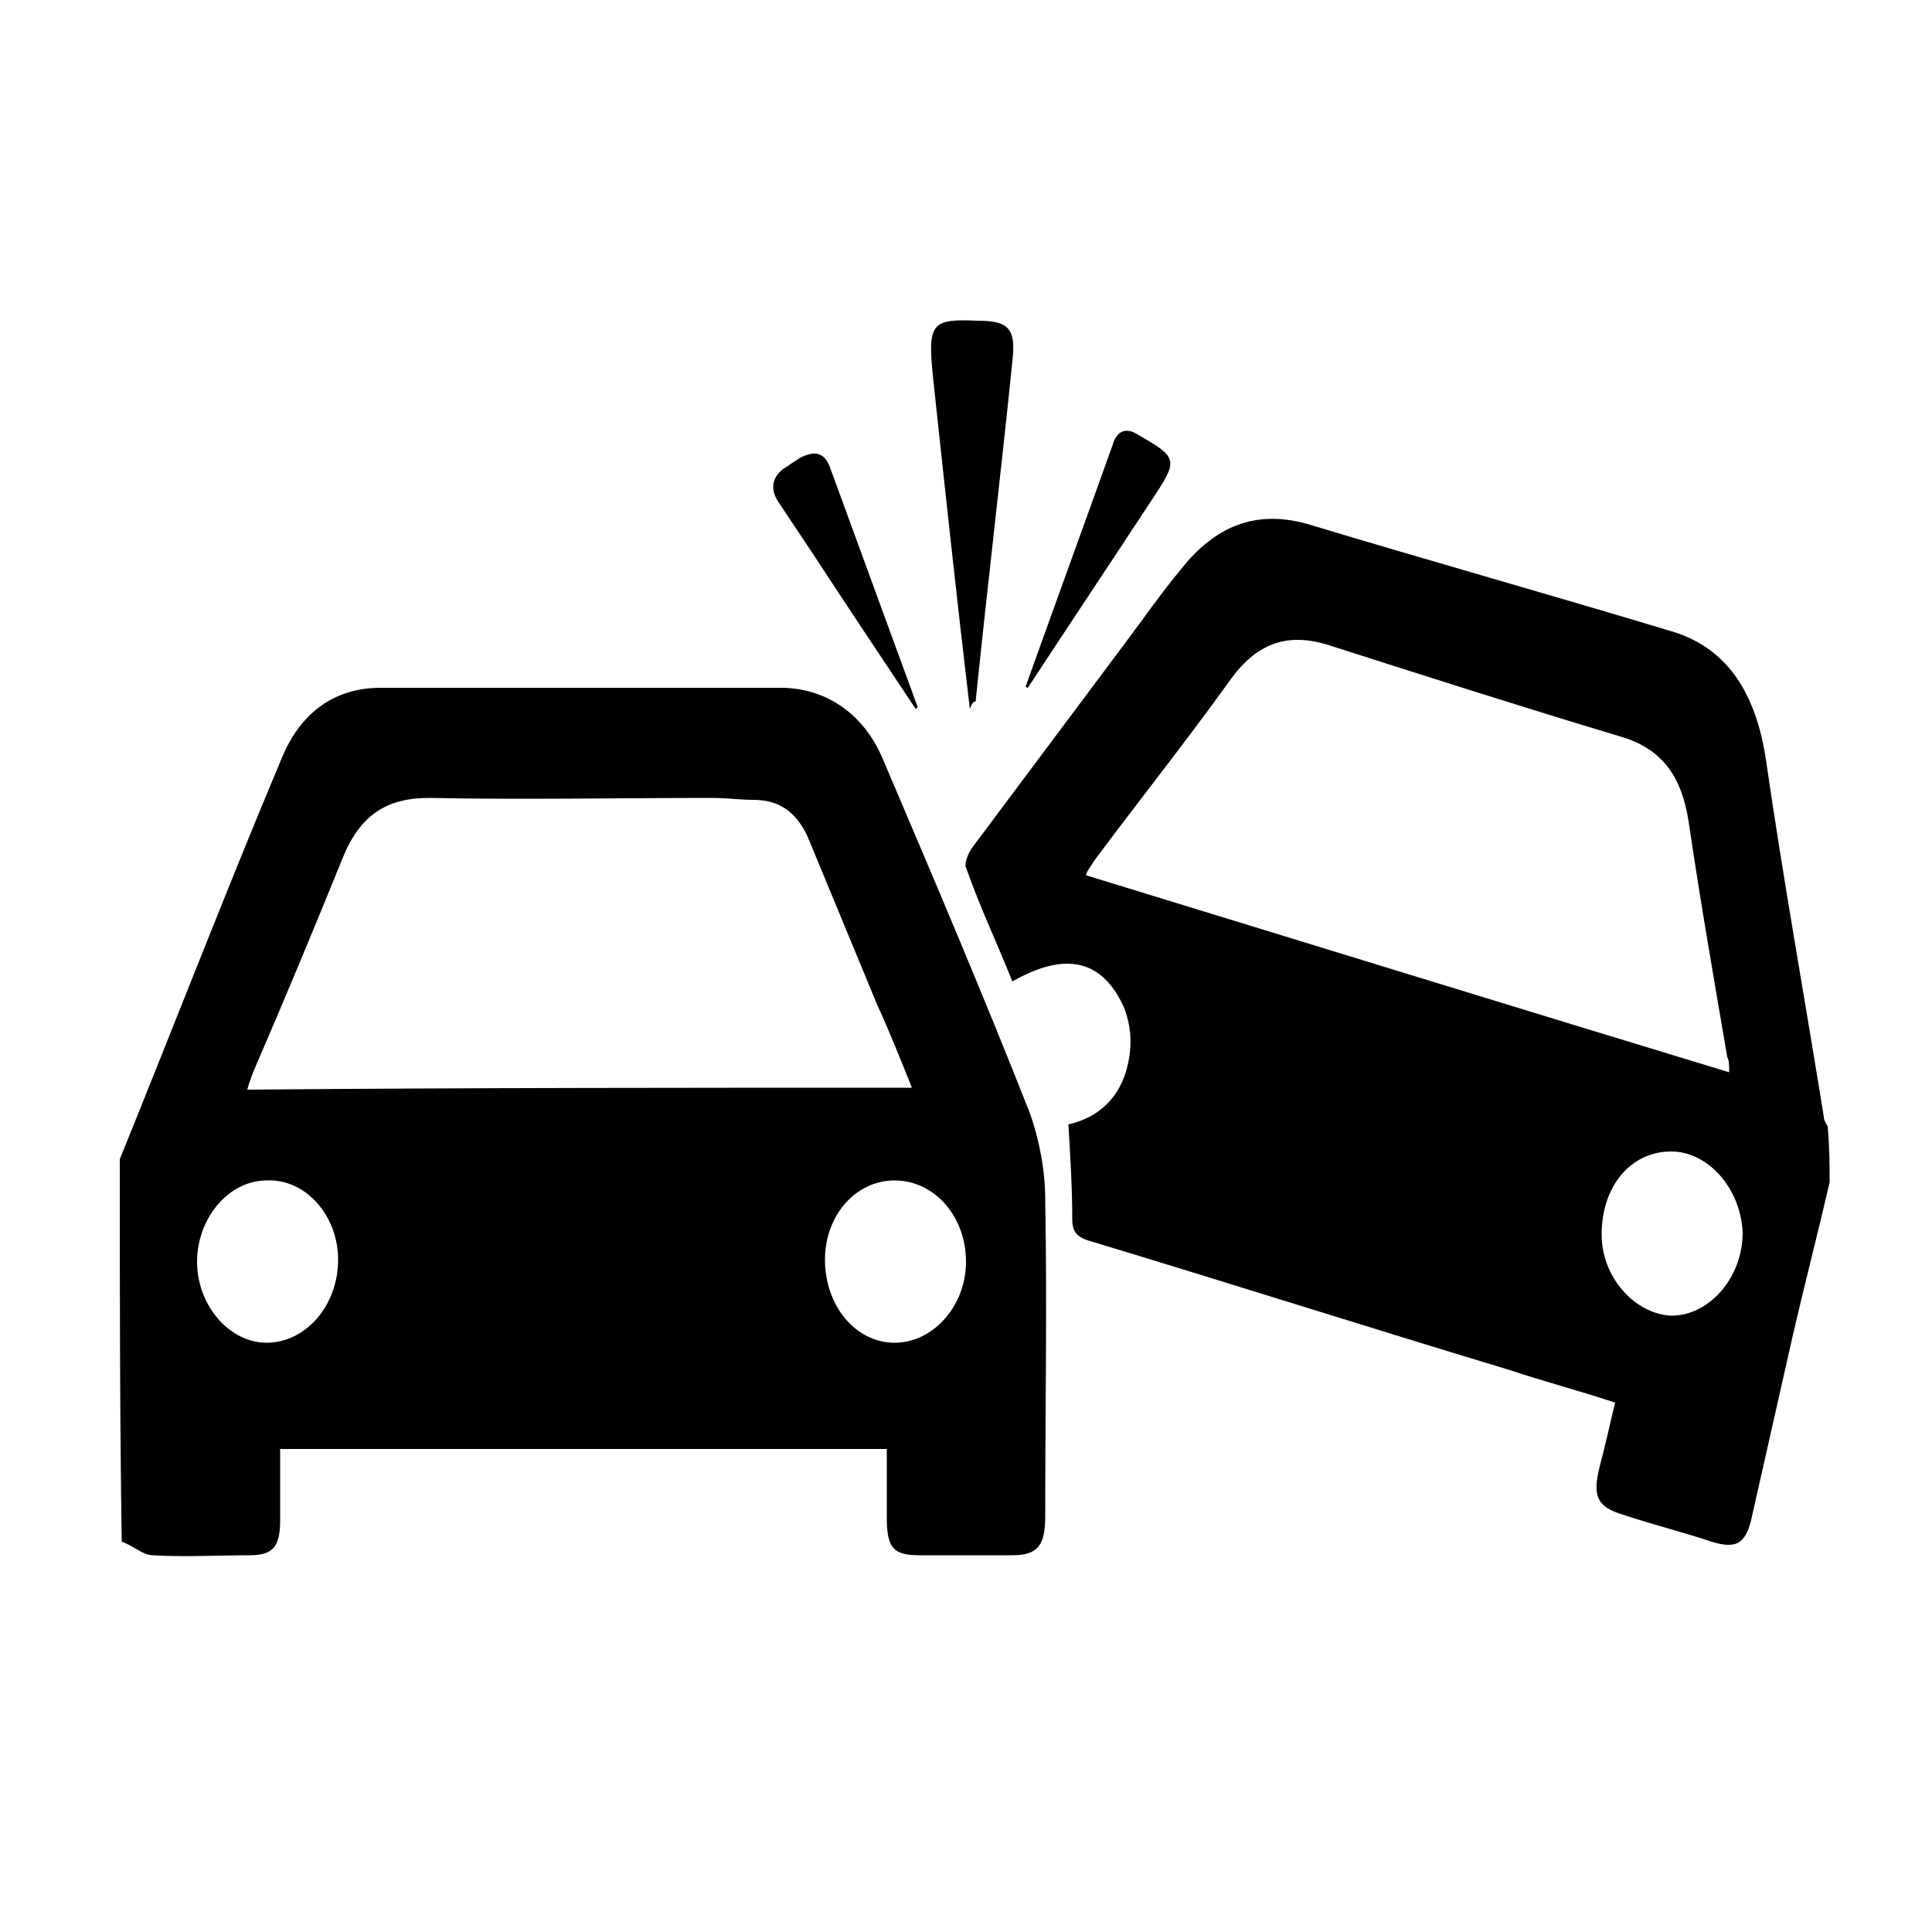
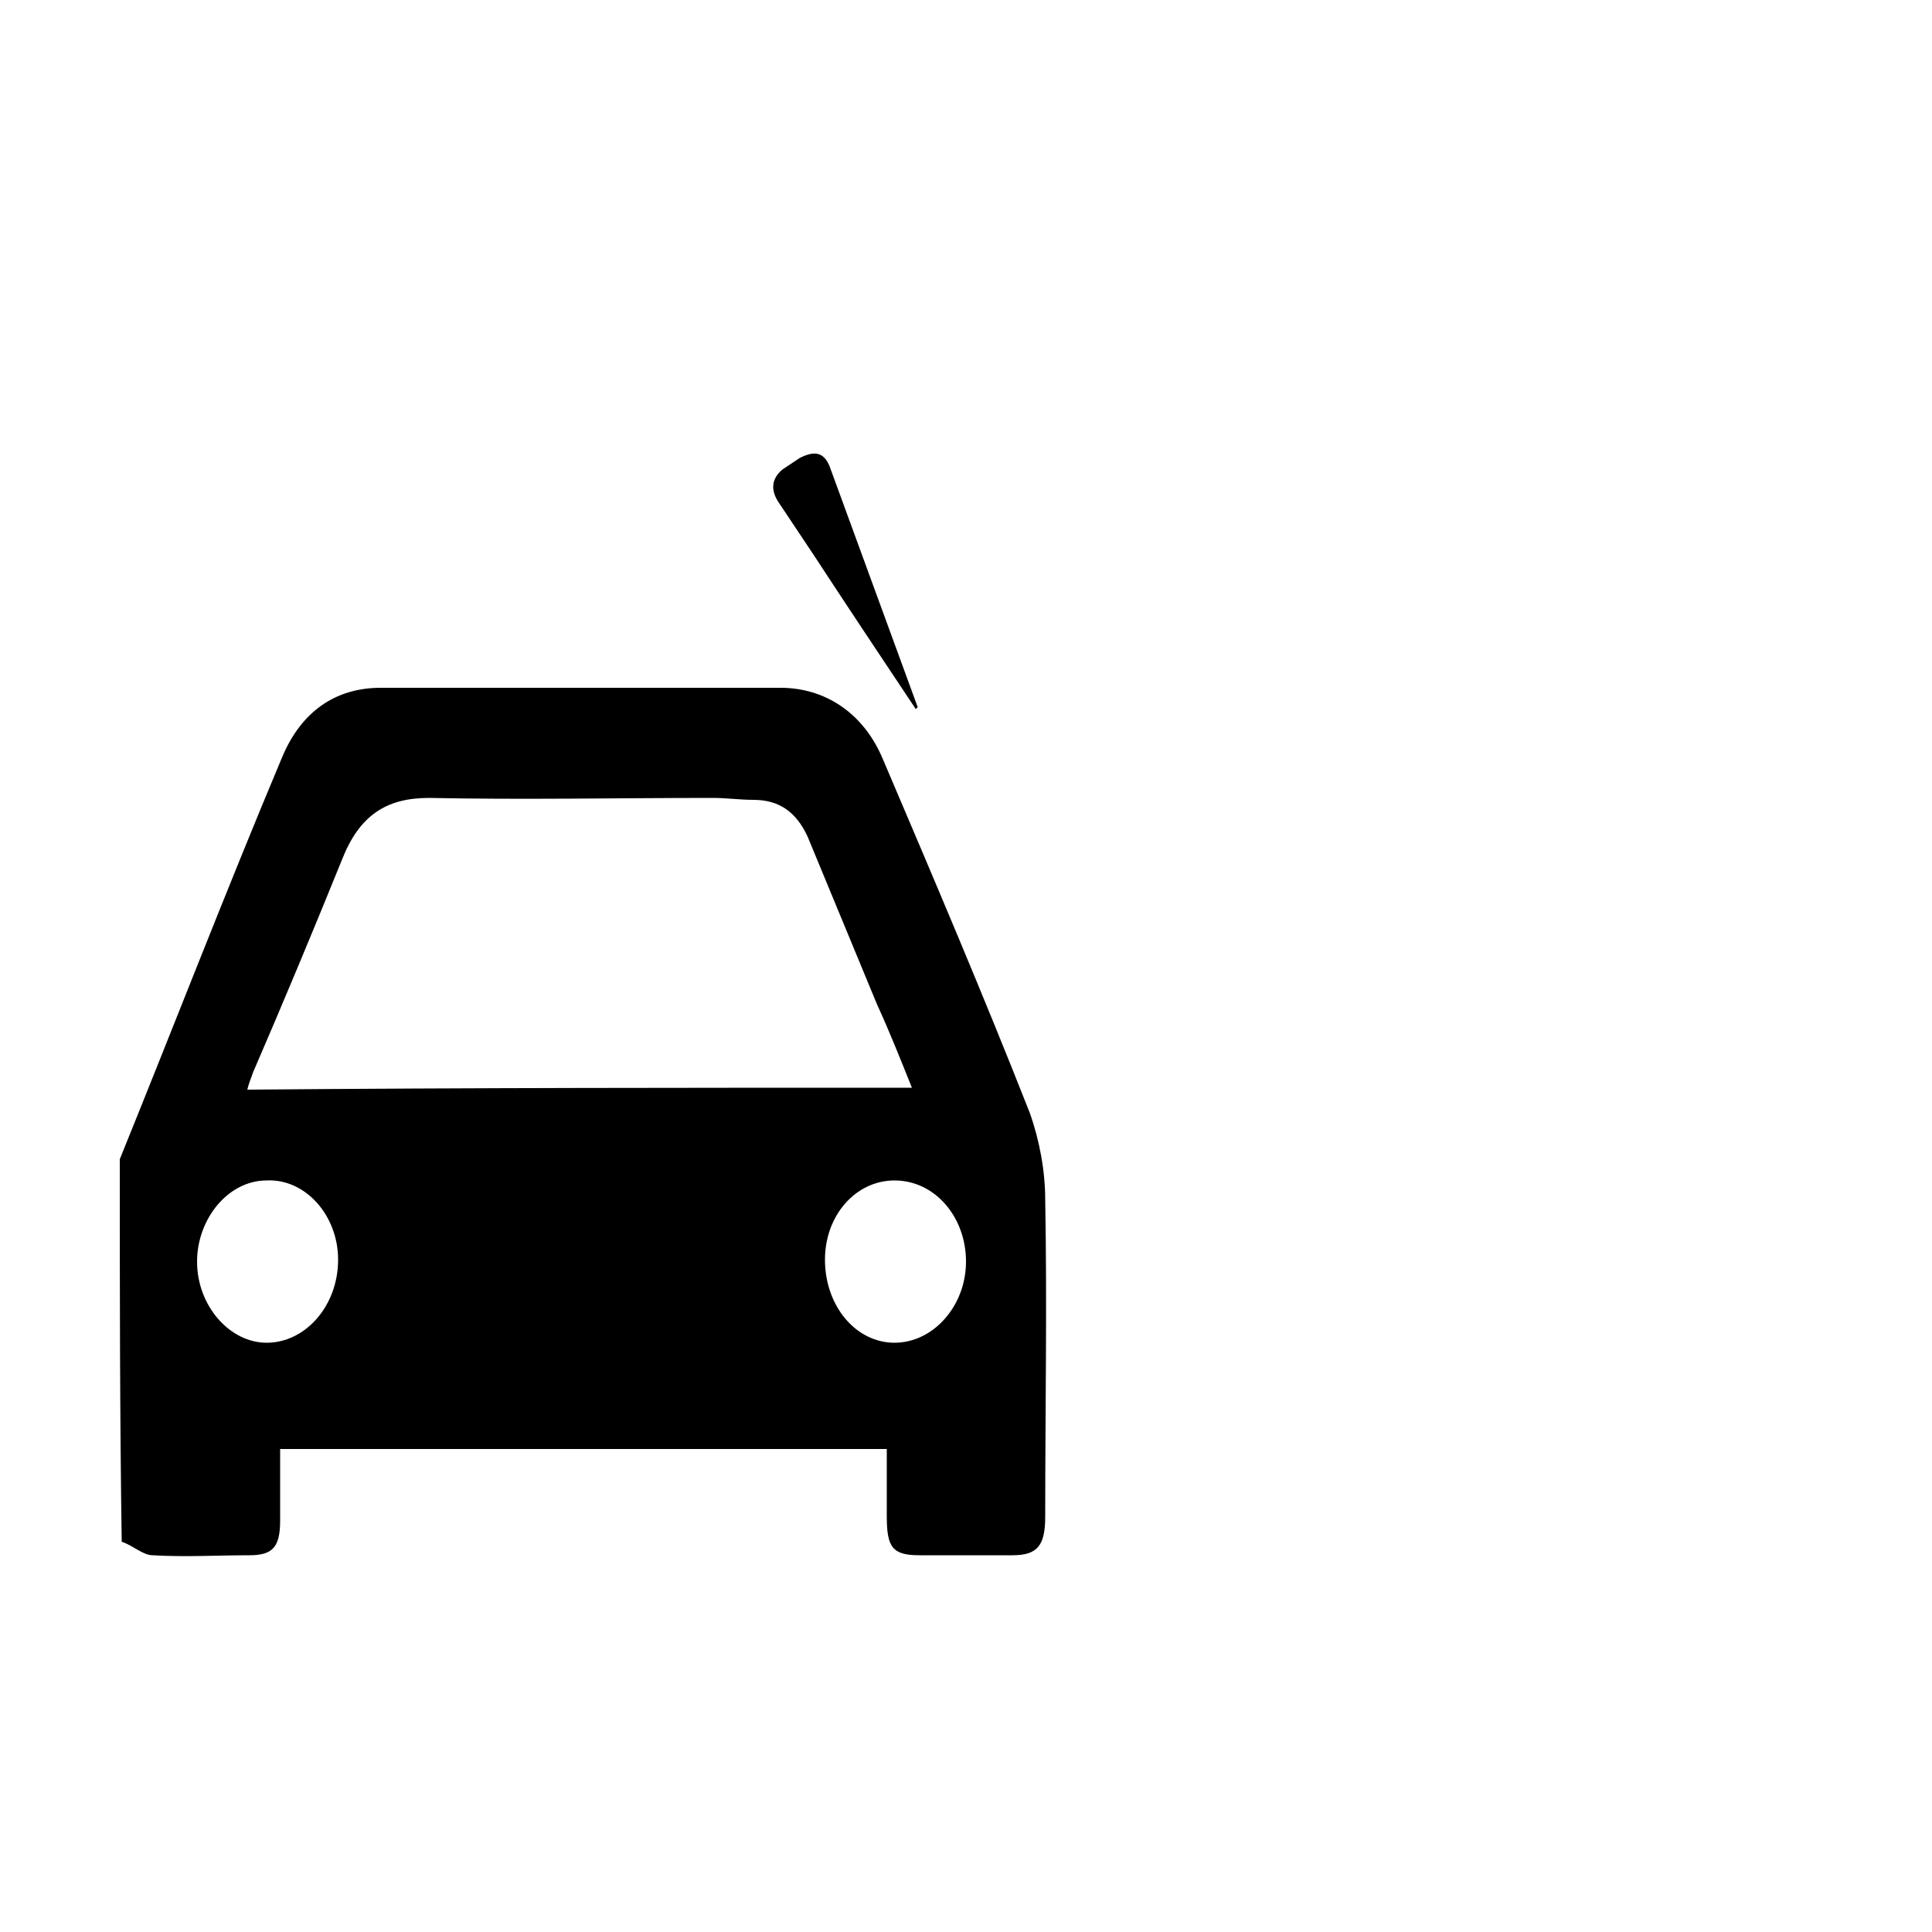
<svg xmlns="http://www.w3.org/2000/svg" version="1.1" id="Layer_1" x="0px" y="0px" viewBox="0 0 100 100" enable-background="new 0 0 100 100" xml:space="preserve">
  <path d="M6.2,60c2.8-6.9,5.5-13.9,8.4-20.8c1-2.4,2.8-3.6,5.1-3.6c6.9,0,13.8,0,20.7,0c2.3,0,4.3,1.3,5.3,3.7  c2.6,6.1,5.2,12.2,7.6,18.3c0.5,1.4,0.8,3,0.8,4.5c0.1,5.5,0,10.9,0,16.4c0,1.5-0.4,2-1.7,2c-1.6,0-3.2,0-4.8,0  c-1.4,0-1.7-0.4-1.7-2c0-1.2,0-2.3,0-3.5c-10.5,0-20.9,0-31.4,0c0,1.3,0,2.5,0,3.7c0,1.4-0.4,1.8-1.6,1.8c-1.7,0-3.3,0.1-5,0  c-0.5,0-1-0.5-1.6-0.7C6.2,73.2,6.2,66.6,6.2,60z M47.2,56.3c-0.6-1.5-1.2-3-1.8-4.3c-1.2-2.9-2.4-5.8-3.6-8.7  c-0.6-1.3-1.5-1.9-2.8-1.9c-0.7,0-1.4-0.1-2.1-0.1c-4.9,0-9.8,0.1-14.7,0c-2.2,0-3.6,0.9-4.5,3.2c-1.5,3.7-3,7.3-4.6,11  c-0.1,0.3-0.2,0.5-0.3,0.9C24.4,56.3,35.7,56.3,47.2,56.3z M17.5,65.2c0-2.3-1.7-4.2-3.7-4.1c-2,0-3.6,2-3.6,4.2  c0,2.3,1.7,4.2,3.6,4.2C15.8,69.5,17.5,67.6,17.5,65.2z M50,65.3c0-2.3-1.6-4.2-3.7-4.2c-2,0-3.6,1.8-3.6,4.1c0,2.4,1.6,4.3,3.6,4.3  C48.3,69.5,50,67.6,50,65.3z" />
-   <path d="M94.7,61.2c-0.6,2.6-1.3,5.3-1.9,7.9c-0.7,3.1-1.4,6.2-2.1,9.3c-0.3,1.5-0.8,1.8-2.1,1.4c-1.5-0.5-3.1-0.9-4.6-1.4  c-1.3-0.4-1.6-0.9-1.2-2.5c0.3-1.1,0.5-2.1,0.8-3.3c-1.8-0.6-3.7-1.1-5.5-1.7c-7.3-2.2-14.5-4.5-21.8-6.7c-0.6-0.2-0.8-0.5-0.8-1.1  c0-1.6-0.1-3.2-0.2-4.9c1.3-0.3,2.5-1.1,3-2.8c0.3-1.1,0.3-2.1-0.1-3.2c-1.1-2.5-3-3-5.8-1.4c-0.8-2-1.7-3.9-2.4-5.9  c-0.1-0.2,0.1-0.7,0.3-1c2.7-3.6,5.3-7.1,8-10.7c0.9-1.2,1.8-2.5,2.8-3.7c1.8-2.3,3.9-3.1,6.5-2.4c6.3,1.9,12.7,3.7,19,5.6  c2.9,0.9,4.3,3.3,4.8,6.6c0.9,6.2,2,12.3,3,18.5c0,0.2,0.1,0.3,0.2,0.5C94.7,59.4,94.7,60.3,94.7,61.2z M89.5,55.5  c0-0.4,0-0.6-0.1-0.8c-0.7-4.1-1.4-8.1-2-12.2c-0.4-2.5-1.5-3.8-3.6-4.4c-5-1.5-10-3.1-15-4.7c-2.2-0.7-3.8-0.1-5.2,1.9  c-2.3,3.2-4.7,6.2-7,9.3c-0.1,0.2-0.3,0.4-0.4,0.7C67.3,48.7,78.3,52.1,89.5,55.5z M86.5,59.6c-2.1,0-3.6,1.8-3.6,4.3  c0,2.2,1.7,4.1,3.6,4.2c2,0,3.7-2,3.7-4.3C90.1,61.5,88.4,59.6,86.5,59.6z" />
-   <path d="M50.2,36.7c-0.7-5.9-1.3-11.5-1.9-17.1c-0.3-2.9-0.1-3.1,2.3-3c1.6,0,2,0.4,1.8,2.1c-0.6,5.9-1.3,11.7-1.9,17.6  C50.4,36.3,50.3,36.4,50.2,36.7z" />
-   <path d="M53.1,35.5c1.5-4.2,3-8.3,4.5-12.5c0.2-0.7,0.7-0.9,1.3-0.5c2.1,1.2,2.1,1.3,0.7,3.4c-2.1,3.2-4.3,6.5-6.4,9.7  C53.2,35.6,53.1,35.6,53.1,35.5z" />
  <path d="M47.4,36.7c-1.8-2.7-3.6-5.4-5.3-8c-0.6-0.9-1.2-1.8-1.8-2.7c-0.4-0.6-0.4-1.2,0.2-1.7c0.3-0.2,0.6-0.4,0.9-0.6  c0.8-0.4,1.3-0.3,1.6,0.6c1.5,4.1,3,8.2,4.5,12.3C47.5,36.6,47.4,36.7,47.4,36.7z" />
</svg>